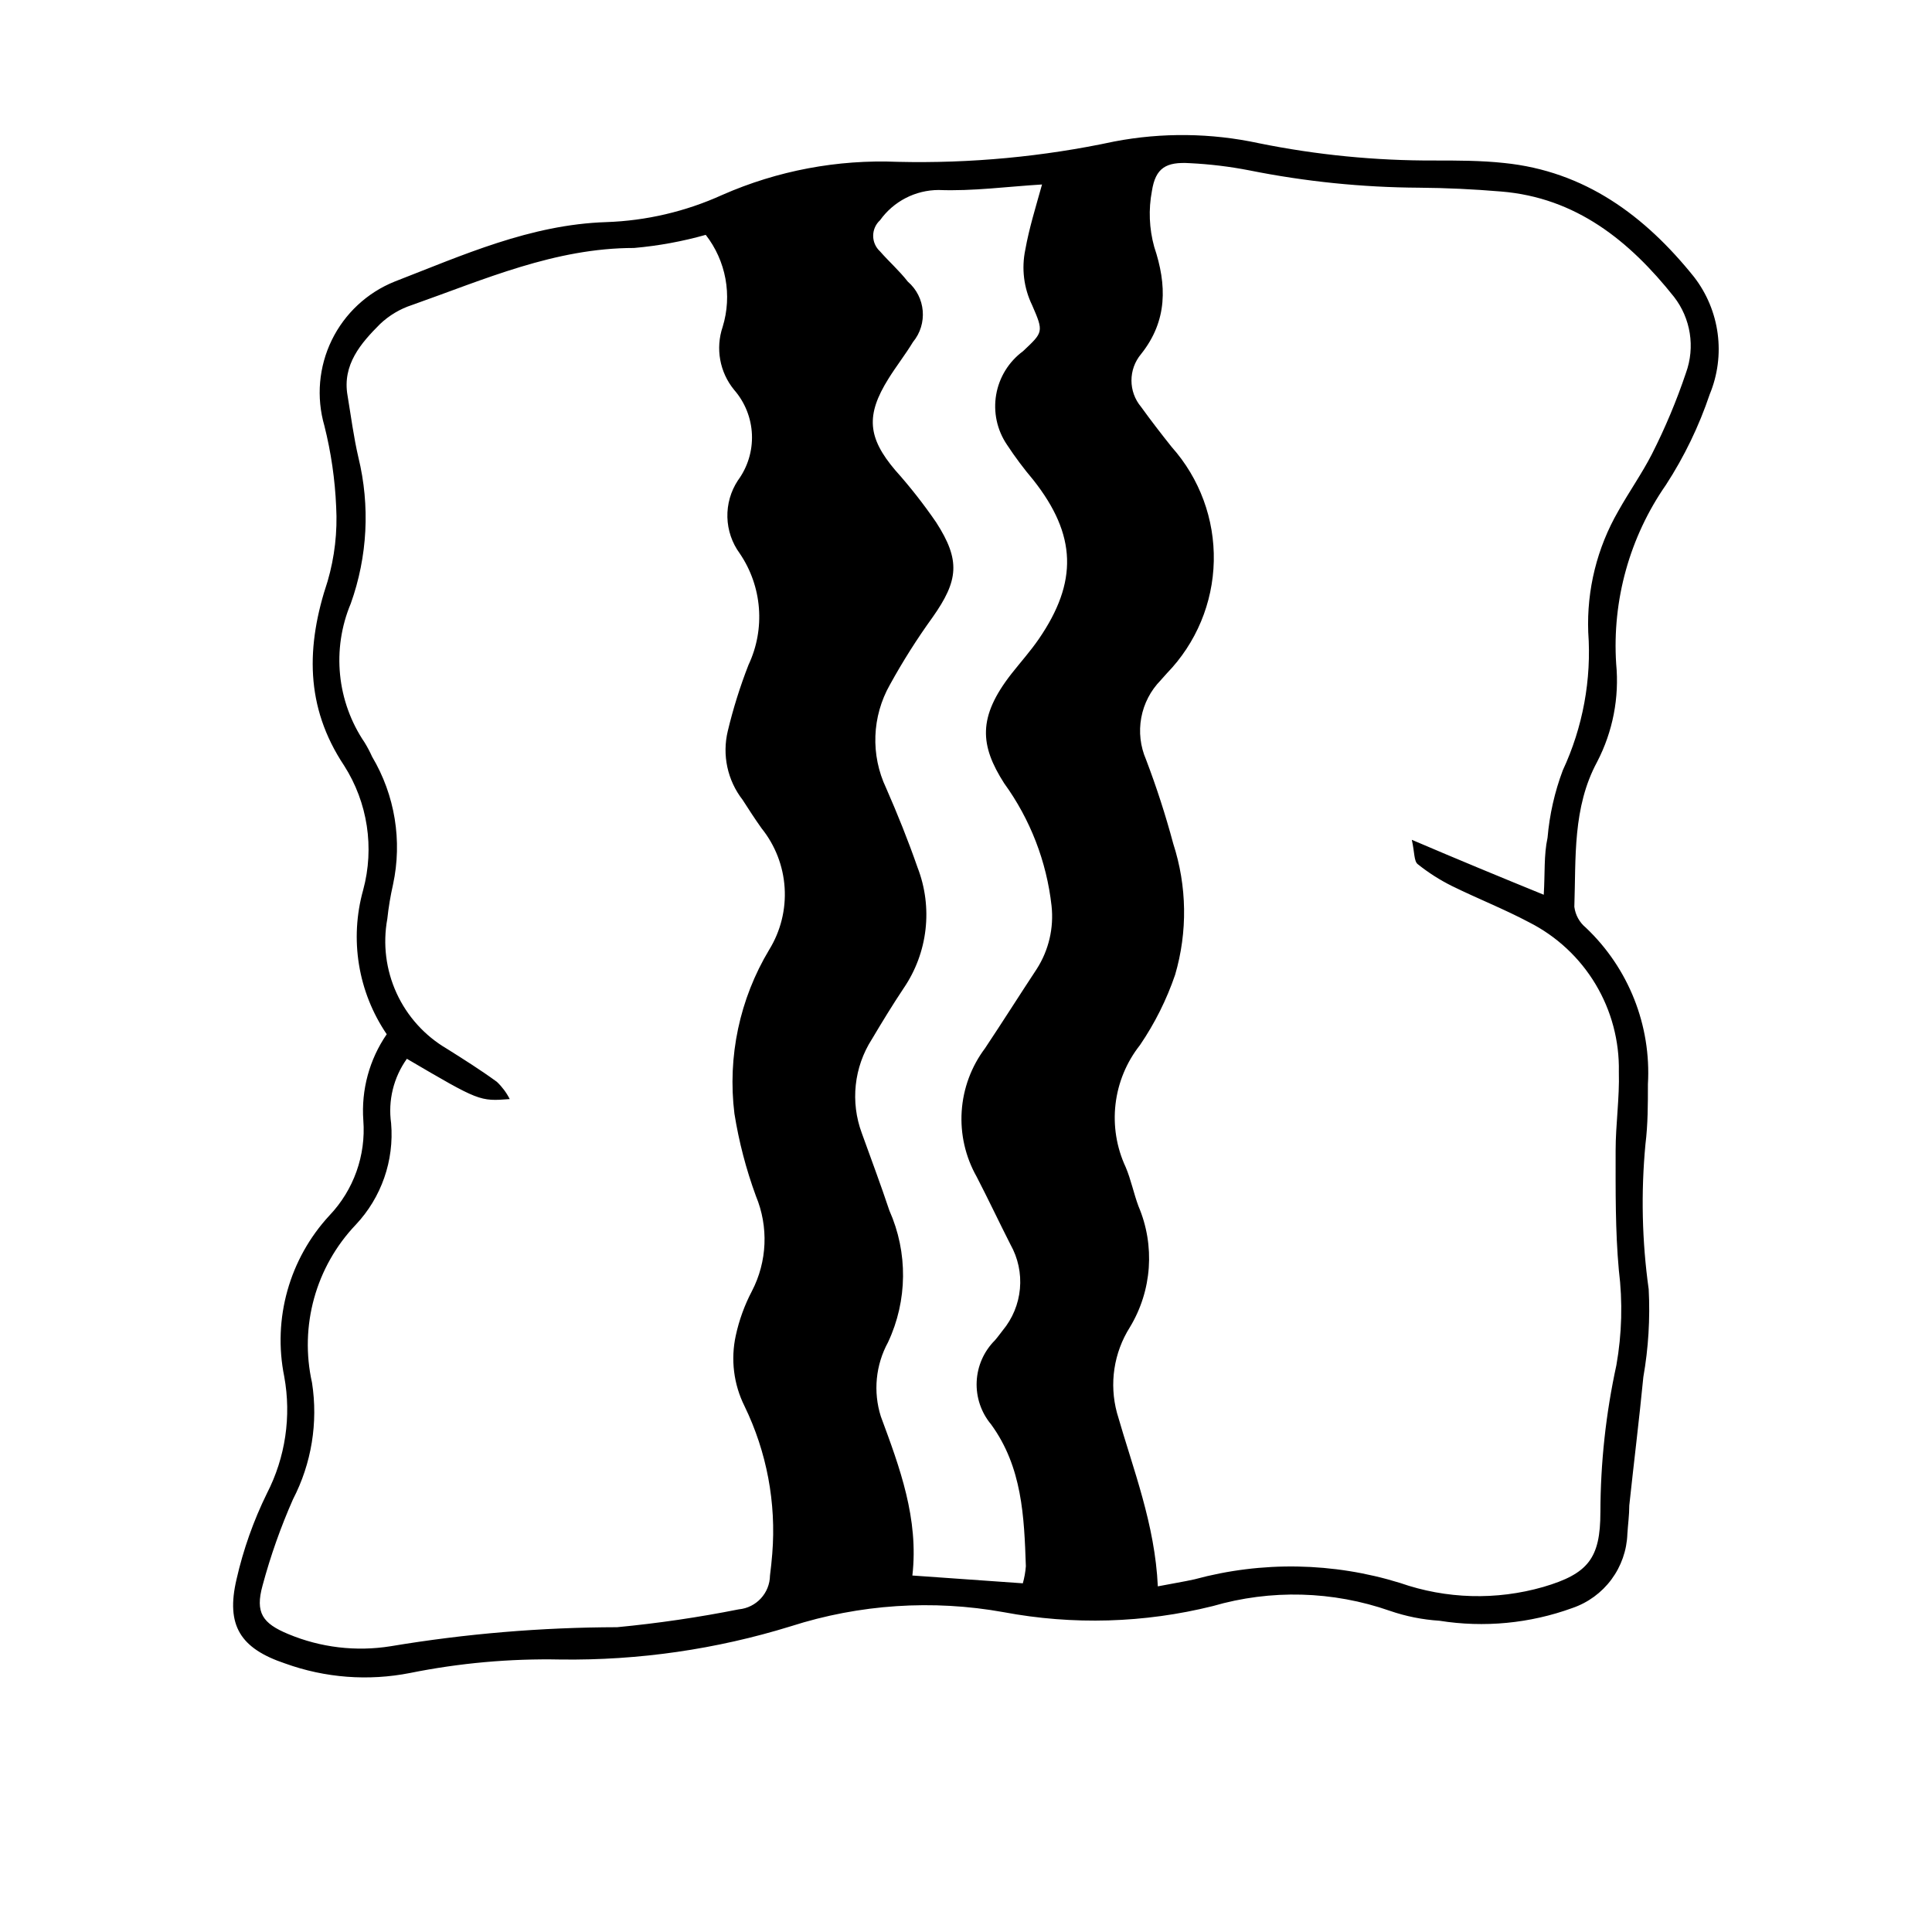
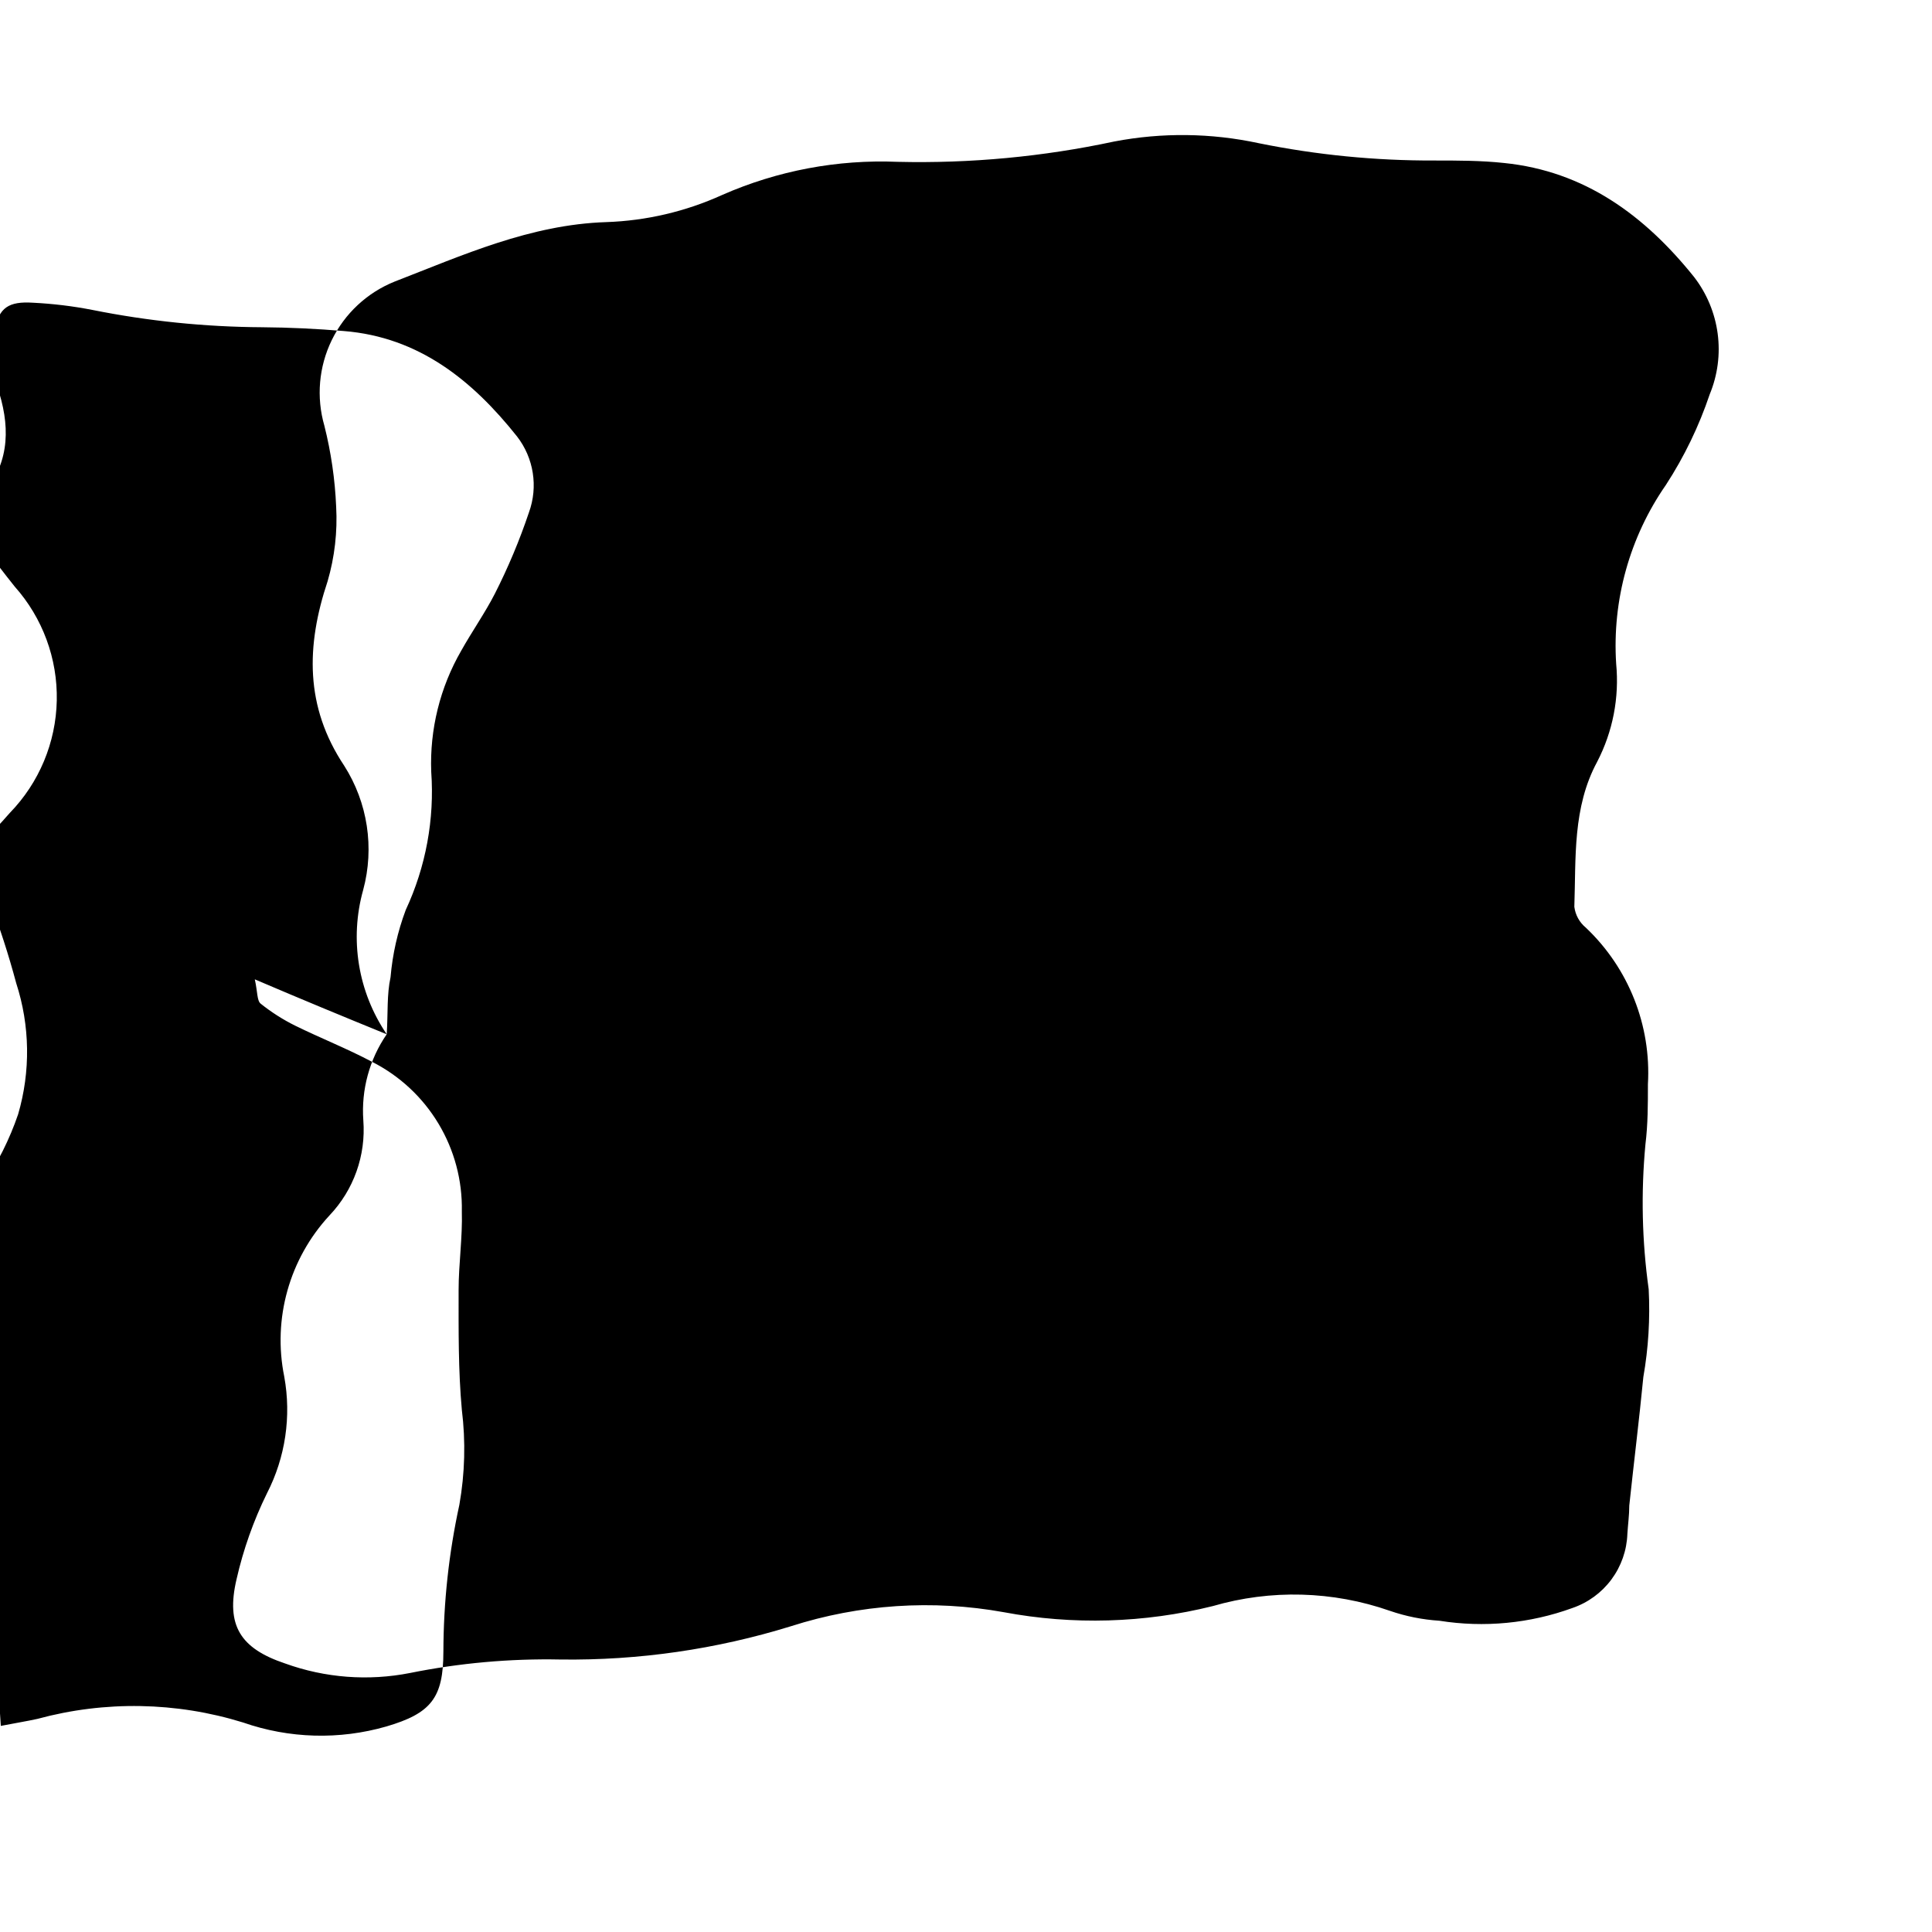
<svg xmlns="http://www.w3.org/2000/svg" fill="#000000" width="800px" height="800px" version="1.1" viewBox="144 144 512 512">
-   <path d="m246.49 418.09c-7.617-11.203-9.902-25.195-6.246-38.238 3.027-11.203 1.199-23.164-5.039-32.949-10.43-15.668-10.078-31.789-4.383-48.871 1.867-6.406 2.633-13.086 2.266-19.75-0.309-7.242-1.355-14.434-3.125-21.461-2.176-7.539-1.48-15.617 1.953-22.672 3.434-7.055 9.363-12.582 16.641-15.516 18.086-7.004 35.973-15.113 56.074-15.77 10.633-0.355 21.094-2.805 30.781-7.207 14.629-6.434 30.535-9.434 46.5-8.766 19.273 0.453 38.535-1.355 57.387-5.391 12.664-2.422 25.684-2.266 38.289 0.453 15.336 3.113 30.953 4.648 46.602 4.586 6.098 0 12.293 0 18.391 0.656 21.41 2.168 37.332 13.957 50.383 30.23l-0.004-0.004c3.363 4.359 5.516 9.531 6.242 14.988 0.727 5.457-0.004 11.012-2.109 16.098-2.844 8.445-6.738 16.504-11.59 23.98-9.629 13.855-14.281 30.566-13.199 47.41 0.863 8.969-0.887 17.996-5.039 25.996-6.551 12.141-5.594 25.441-6.047 38.441l0.004-0.004c0.27 2.148 1.352 4.113 3.023 5.492 11.348 10.73 17.379 25.922 16.473 41.516 0 5.289 0 10.629-0.656 15.922v-0.004c-1.203 12.789-0.918 25.672 0.859 38.391 0.406 7.789-0.066 15.598-1.414 23.277-1.109 11.387-2.519 22.723-3.727 34.059 0 2.519-0.352 5.039-0.504 7.508-0.152 4.363-1.625 8.578-4.227 12.086-2.598 3.508-6.203 6.144-10.332 7.562-11.277 4.106-23.418 5.266-35.27 3.375-4.461-0.285-8.867-1.164-13.098-2.621-15.141-5.293-31.555-5.734-46.953-1.258-18.145 4.512-37.047 5.062-55.422 1.609-18.812-3.387-38.172-2.106-56.375 3.731-19.75 6.109-40.34 9.086-61.012 8.816-13.406-0.273-26.805 0.926-39.953 3.578-11.039 2.172-22.465 1.301-33.047-2.519-11.891-3.981-15.77-10.078-12.898-22.32 1.789-7.879 4.496-15.52 8.059-22.773 4.894-9.523 6.508-20.398 4.586-30.934-3.106-15.34 1.355-31.238 11.992-42.723 6.414-6.75 9.672-15.902 8.965-25.191-0.578-8.09 1.605-16.137 6.199-22.82zm306.62-36.98c0.352-5.691 0-10.48 1.008-15.113 0.523-6.102 1.879-12.102 4.031-17.836 5.328-11.438 7.652-24.043 6.75-36.625-0.418-11.234 2.34-22.359 7.961-32.094 2.82-5.039 6.348-10.078 8.918-15.113 3.523-6.945 6.539-14.133 9.02-21.516 2.473-6.816 1.273-14.426-3.176-20.152-11.789-14.812-25.945-26.301-45.848-27.91-7.203-0.605-14.461-0.957-21.715-1.008-15.09-0.086-30.141-1.621-44.938-4.586-5.203-1.016-10.473-1.652-15.77-1.914-6.348-0.402-9.117 1.258-10.078 7.356-0.938 4.918-0.73 9.988 0.605 14.812 3.375 10.078 3.578 19.547-3.477 28.414-3.402 4.051-3.402 9.961 0 14.008 2.621 3.629 5.34 7.152 8.113 10.629 7.402 8.305 11.387 19.105 11.152 30.227-0.234 11.121-4.668 21.742-12.414 29.727l-1.664 1.863 0.004 0.004c-2.664 2.719-4.453 6.168-5.144 9.91-0.691 3.742-0.25 7.606 1.266 11.098 2.777 7.297 5.184 14.727 7.203 22.27 3.66 11.273 3.836 23.387 0.504 34.762-2.258 6.602-5.391 12.875-9.32 18.641-3.566 4.512-5.805 9.926-6.473 15.637s0.266 11.496 2.695 16.707c1.41 3.324 2.117 6.953 3.375 10.328 4.449 10.441 3.606 22.383-2.269 32.094-4.262 6.746-5.504 14.969-3.426 22.672 4.332 15.113 10.078 29.523 10.832 45.996 3.828-0.754 6.801-1.211 9.723-1.863 17.879-4.848 36.766-4.516 54.465 0.957 12.246 4.277 25.52 4.648 37.984 1.059 11.84-3.477 15.113-7.559 15.113-19.801h0.004c0.027-13.094 1.445-26.148 4.231-38.945 1.473-8.316 1.695-16.805 0.656-25.188-0.957-10.48-0.855-21.109-0.855-31.691 0-6.953 1.059-13.957 0.855-20.906 0.16-8.172-1.984-16.219-6.191-23.227-4.203-7.004-10.301-12.68-17.59-16.375-6.648-3.527-13.703-6.297-20.453-9.621-3.223-1.602-6.262-3.547-9.07-5.793-1.008-0.805-0.805-3.074-1.562-6.449 12.496 5.34 23.227 9.773 34.965 14.559zm-301.28 43.48c-3.535 4.945-5.031 11.059-4.18 17.078 0.84 9.891-2.566 19.676-9.371 26.902-10.609 11.148-14.957 26.852-11.59 41.867 1.641 10.566-0.121 21.383-5.039 30.883-3.266 7.391-5.961 15.02-8.059 22.824-2.016 7.254 0 10.078 6.801 12.898 8.574 3.586 17.98 4.703 27.156 3.223 19.828-3.312 39.898-5 60.004-5.039 10.82-1.035 21.582-2.613 32.242-4.734 4.641-0.438 8.207-4.305 8.262-8.969 0.25-1.914 0.453-3.879 0.605-5.793 1.082-13.457-1.457-26.953-7.356-39.098-2.879-5.781-3.695-12.379-2.316-18.691 0.887-4.102 2.328-8.07 4.281-11.789 4.059-7.824 4.445-17.047 1.059-25.188-2.598-7.074-4.504-14.379-5.695-21.816-1.867-15.117 1.375-30.422 9.223-43.48 3.019-4.91 4.445-10.637 4.082-16.391-0.359-5.754-2.488-11.254-6.098-15.75-1.762-2.469-3.426-5.039-5.039-7.559-4.016-5.164-5.461-11.875-3.93-18.238 1.426-5.961 3.262-11.82 5.492-17.531 4.5-9.559 3.621-20.785-2.316-29.523-2.047-2.789-3.191-6.137-3.281-9.594s0.879-6.859 2.777-9.754c2.594-3.519 3.91-7.82 3.727-12.191-0.184-4.371-1.855-8.547-4.734-11.84-3.816-4.664-4.957-10.969-3.023-16.676 2.57-8.371 0.898-17.473-4.484-24.383-6.207 1.75-12.566 2.914-18.992 3.477-21.008 0-39.699 8.363-58.844 15.113h-0.004c-3.16 1.031-6.051 2.75-8.465 5.039-5.039 5.039-10.078 10.781-8.613 18.992 0.906 5.441 1.613 10.984 2.871 16.375 3.121 12.816 2.422 26.266-2.016 38.691-5.094 12.125-3.711 26 3.68 36.879 0.734 1.199 1.391 2.445 1.965 3.727 6.062 10.199 8.043 22.312 5.539 33.906-0.676 2.992-1.184 6.019-1.508 9.07-1.223 6.66-0.363 13.535 2.457 19.691 2.824 6.156 7.469 11.293 13.309 14.719 4.484 2.82 8.969 5.644 13.25 8.766h0.004c1.398 1.32 2.555 2.871 3.426 4.586-8.012 0.605-8.012 0.605-27.258-10.68zm168.32-231.7c-9.219 0.555-18.34 1.812-27.406 1.461h-0.004c-6.16 0.02-11.934 3-15.516 8.012-1.16 1.059-1.824 2.559-1.824 4.129 0 1.574 0.664 3.074 1.824 4.133 2.367 2.719 5.039 5.039 7.356 8.012 4.738 4.078 5.344 11.199 1.359 16.02-2.016 3.324-4.434 6.398-6.5 9.723-6.047 9.672-5.492 15.617 1.812 24.234h0.004c3.902 4.363 7.519 8.973 10.832 13.805 6.5 10.078 5.945 15.418-0.957 25.191-4.121 5.707-7.891 11.664-11.285 17.832-4.785 8.426-5.16 18.652-1.008 27.41 3.023 6.902 5.844 13.906 8.312 21.008 4.129 10.633 2.754 22.621-3.68 32.043-2.922 4.383-5.691 8.918-8.414 13.504v-0.004c-4.746 7.418-5.734 16.633-2.668 24.891 2.469 6.852 5.039 13.703 7.305 20.504 4.953 11.137 4.824 23.879-0.352 34.914-3.285 6.016-3.977 13.109-1.914 19.648 5.039 13.602 10.078 27.105 8.363 42.168l29.27 2.066c0.418-1.48 0.688-3 0.805-4.535-0.453-13.148-0.957-26.25-9.219-37.586v0.004c-2.641-3.168-4.004-7.211-3.816-11.332 0.188-4.121 1.906-8.023 4.824-10.938 0.707-0.805 1.359-1.715 2.066-2.621 2.609-3.141 4.207-6.996 4.574-11.062 0.371-4.066-0.508-8.152-2.508-11.711-3.023-5.945-5.894-12.043-8.969-17.984-2.977-5.269-4.352-11.293-3.957-17.332 0.395-6.043 2.539-11.836 6.172-16.676 4.637-6.953 9.117-14.055 13.703-21.008 3.195-4.977 4.582-10.898 3.934-16.777-1.309-11.719-5.629-22.898-12.547-32.445-6.449-10.078-7.055-17.531 1.914-29.02 2.418-3.074 5.039-5.996 7.254-9.219 10.379-15.113 10.078-27.559-1.461-42.168-2.519-2.981-4.859-6.109-7-9.371-2.617-3.879-3.629-8.621-2.832-13.23s3.348-8.734 7.113-11.508c5.34-5.039 5.543-5.039 2.418-12.191-2.215-4.57-2.852-9.742-1.812-14.711 1.008-5.644 2.719-11.137 4.434-17.281z" />
+   <path d="m246.49 418.09c-7.617-11.203-9.902-25.195-6.246-38.238 3.027-11.203 1.199-23.164-5.039-32.949-10.43-15.668-10.078-31.789-4.383-48.871 1.867-6.406 2.633-13.086 2.266-19.75-0.309-7.242-1.355-14.434-3.125-21.461-2.176-7.539-1.48-15.617 1.953-22.672 3.434-7.055 9.363-12.582 16.641-15.516 18.086-7.004 35.973-15.113 56.074-15.77 10.633-0.355 21.094-2.805 30.781-7.207 14.629-6.434 30.535-9.434 46.5-8.766 19.273 0.453 38.535-1.355 57.387-5.391 12.664-2.422 25.684-2.266 38.289 0.453 15.336 3.113 30.953 4.648 46.602 4.586 6.098 0 12.293 0 18.391 0.656 21.41 2.168 37.332 13.957 50.383 30.23l-0.004-0.004c3.363 4.359 5.516 9.531 6.242 14.988 0.727 5.457-0.004 11.012-2.109 16.098-2.844 8.445-6.738 16.504-11.59 23.98-9.629 13.855-14.281 30.566-13.199 47.41 0.863 8.969-0.887 17.996-5.039 25.996-6.551 12.141-5.594 25.441-6.047 38.441l0.004-0.004c0.27 2.148 1.352 4.113 3.023 5.492 11.348 10.73 17.379 25.922 16.473 41.516 0 5.289 0 10.629-0.656 15.922v-0.004c-1.203 12.789-0.918 25.672 0.859 38.391 0.406 7.789-0.066 15.598-1.414 23.277-1.109 11.387-2.519 22.723-3.727 34.059 0 2.519-0.352 5.039-0.504 7.508-0.152 4.363-1.625 8.578-4.227 12.086-2.598 3.508-6.203 6.144-10.332 7.562-11.277 4.106-23.418 5.266-35.27 3.375-4.461-0.285-8.867-1.164-13.098-2.621-15.141-5.293-31.555-5.734-46.953-1.258-18.145 4.512-37.047 5.062-55.422 1.609-18.812-3.387-38.172-2.106-56.375 3.731-19.75 6.109-40.34 9.086-61.012 8.816-13.406-0.273-26.805 0.926-39.953 3.578-11.039 2.172-22.465 1.301-33.047-2.519-11.891-3.981-15.77-10.078-12.898-22.32 1.789-7.879 4.496-15.52 8.059-22.773 4.894-9.523 6.508-20.398 4.586-30.934-3.106-15.34 1.355-31.238 11.992-42.723 6.414-6.75 9.672-15.902 8.965-25.191-0.578-8.09 1.605-16.137 6.199-22.82zc0.352-5.691 0-10.48 1.008-15.113 0.523-6.102 1.879-12.102 4.031-17.836 5.328-11.438 7.652-24.043 6.75-36.625-0.418-11.234 2.34-22.359 7.961-32.094 2.82-5.039 6.348-10.078 8.918-15.113 3.523-6.945 6.539-14.133 9.02-21.516 2.473-6.816 1.273-14.426-3.176-20.152-11.789-14.812-25.945-26.301-45.848-27.91-7.203-0.605-14.461-0.957-21.715-1.008-15.09-0.086-30.141-1.621-44.938-4.586-5.203-1.016-10.473-1.652-15.77-1.914-6.348-0.402-9.117 1.258-10.078 7.356-0.938 4.918-0.73 9.988 0.605 14.812 3.375 10.078 3.578 19.547-3.477 28.414-3.402 4.051-3.402 9.961 0 14.008 2.621 3.629 5.34 7.152 8.113 10.629 7.402 8.305 11.387 19.105 11.152 30.227-0.234 11.121-4.668 21.742-12.414 29.727l-1.664 1.863 0.004 0.004c-2.664 2.719-4.453 6.168-5.144 9.91-0.691 3.742-0.25 7.606 1.266 11.098 2.777 7.297 5.184 14.727 7.203 22.27 3.66 11.273 3.836 23.387 0.504 34.762-2.258 6.602-5.391 12.875-9.32 18.641-3.566 4.512-5.805 9.926-6.473 15.637s0.266 11.496 2.695 16.707c1.41 3.324 2.117 6.953 3.375 10.328 4.449 10.441 3.606 22.383-2.269 32.094-4.262 6.746-5.504 14.969-3.426 22.672 4.332 15.113 10.078 29.523 10.832 45.996 3.828-0.754 6.801-1.211 9.723-1.863 17.879-4.848 36.766-4.516 54.465 0.957 12.246 4.277 25.52 4.648 37.984 1.059 11.84-3.477 15.113-7.559 15.113-19.801h0.004c0.027-13.094 1.445-26.148 4.231-38.945 1.473-8.316 1.695-16.805 0.656-25.188-0.957-10.48-0.855-21.109-0.855-31.691 0-6.953 1.059-13.957 0.855-20.906 0.16-8.172-1.984-16.219-6.191-23.227-4.203-7.004-10.301-12.68-17.59-16.375-6.648-3.527-13.703-6.297-20.453-9.621-3.223-1.602-6.262-3.547-9.07-5.793-1.008-0.805-0.805-3.074-1.562-6.449 12.496 5.34 23.227 9.773 34.965 14.559zm-301.28 43.48c-3.535 4.945-5.031 11.059-4.18 17.078 0.84 9.891-2.566 19.676-9.371 26.902-10.609 11.148-14.957 26.852-11.59 41.867 1.641 10.566-0.121 21.383-5.039 30.883-3.266 7.391-5.961 15.02-8.059 22.824-2.016 7.254 0 10.078 6.801 12.898 8.574 3.586 17.98 4.703 27.156 3.223 19.828-3.312 39.898-5 60.004-5.039 10.82-1.035 21.582-2.613 32.242-4.734 4.641-0.438 8.207-4.305 8.262-8.969 0.25-1.914 0.453-3.879 0.605-5.793 1.082-13.457-1.457-26.953-7.356-39.098-2.879-5.781-3.695-12.379-2.316-18.691 0.887-4.102 2.328-8.07 4.281-11.789 4.059-7.824 4.445-17.047 1.059-25.188-2.598-7.074-4.504-14.379-5.695-21.816-1.867-15.117 1.375-30.422 9.223-43.48 3.019-4.91 4.445-10.637 4.082-16.391-0.359-5.754-2.488-11.254-6.098-15.75-1.762-2.469-3.426-5.039-5.039-7.559-4.016-5.164-5.461-11.875-3.93-18.238 1.426-5.961 3.262-11.82 5.492-17.531 4.5-9.559 3.621-20.785-2.316-29.523-2.047-2.789-3.191-6.137-3.281-9.594s0.879-6.859 2.777-9.754c2.594-3.519 3.91-7.82 3.727-12.191-0.184-4.371-1.855-8.547-4.734-11.84-3.816-4.664-4.957-10.969-3.023-16.676 2.57-8.371 0.898-17.473-4.484-24.383-6.207 1.75-12.566 2.914-18.992 3.477-21.008 0-39.699 8.363-58.844 15.113h-0.004c-3.16 1.031-6.051 2.75-8.465 5.039-5.039 5.039-10.078 10.781-8.613 18.992 0.906 5.441 1.613 10.984 2.871 16.375 3.121 12.816 2.422 26.266-2.016 38.691-5.094 12.125-3.711 26 3.68 36.879 0.734 1.199 1.391 2.445 1.965 3.727 6.062 10.199 8.043 22.312 5.539 33.906-0.676 2.992-1.184 6.019-1.508 9.07-1.223 6.66-0.363 13.535 2.457 19.691 2.824 6.156 7.469 11.293 13.309 14.719 4.484 2.82 8.969 5.644 13.25 8.766h0.004c1.398 1.32 2.555 2.871 3.426 4.586-8.012 0.605-8.012 0.605-27.258-10.68zm168.32-231.7c-9.219 0.555-18.34 1.812-27.406 1.461h-0.004c-6.16 0.02-11.934 3-15.516 8.012-1.16 1.059-1.824 2.559-1.824 4.129 0 1.574 0.664 3.074 1.824 4.133 2.367 2.719 5.039 5.039 7.356 8.012 4.738 4.078 5.344 11.199 1.359 16.02-2.016 3.324-4.434 6.398-6.5 9.723-6.047 9.672-5.492 15.617 1.812 24.234h0.004c3.902 4.363 7.519 8.973 10.832 13.805 6.5 10.078 5.945 15.418-0.957 25.191-4.121 5.707-7.891 11.664-11.285 17.832-4.785 8.426-5.16 18.652-1.008 27.41 3.023 6.902 5.844 13.906 8.312 21.008 4.129 10.633 2.754 22.621-3.68 32.043-2.922 4.383-5.691 8.918-8.414 13.504v-0.004c-4.746 7.418-5.734 16.633-2.668 24.891 2.469 6.852 5.039 13.703 7.305 20.504 4.953 11.137 4.824 23.879-0.352 34.914-3.285 6.016-3.977 13.109-1.914 19.648 5.039 13.602 10.078 27.105 8.363 42.168l29.27 2.066c0.418-1.48 0.688-3 0.805-4.535-0.453-13.148-0.957-26.25-9.219-37.586v0.004c-2.641-3.168-4.004-7.211-3.816-11.332 0.188-4.121 1.906-8.023 4.824-10.938 0.707-0.805 1.359-1.715 2.066-2.621 2.609-3.141 4.207-6.996 4.574-11.062 0.371-4.066-0.508-8.152-2.508-11.711-3.023-5.945-5.894-12.043-8.969-17.984-2.977-5.269-4.352-11.293-3.957-17.332 0.395-6.043 2.539-11.836 6.172-16.676 4.637-6.953 9.117-14.055 13.703-21.008 3.195-4.977 4.582-10.898 3.934-16.777-1.309-11.719-5.629-22.898-12.547-32.445-6.449-10.078-7.055-17.531 1.914-29.02 2.418-3.074 5.039-5.996 7.254-9.219 10.379-15.113 10.078-27.559-1.461-42.168-2.519-2.981-4.859-6.109-7-9.371-2.617-3.879-3.629-8.621-2.832-13.23s3.348-8.734 7.113-11.508c5.34-5.039 5.543-5.039 2.418-12.191-2.215-4.57-2.852-9.742-1.812-14.711 1.008-5.644 2.719-11.137 4.434-17.281z" />
</svg>